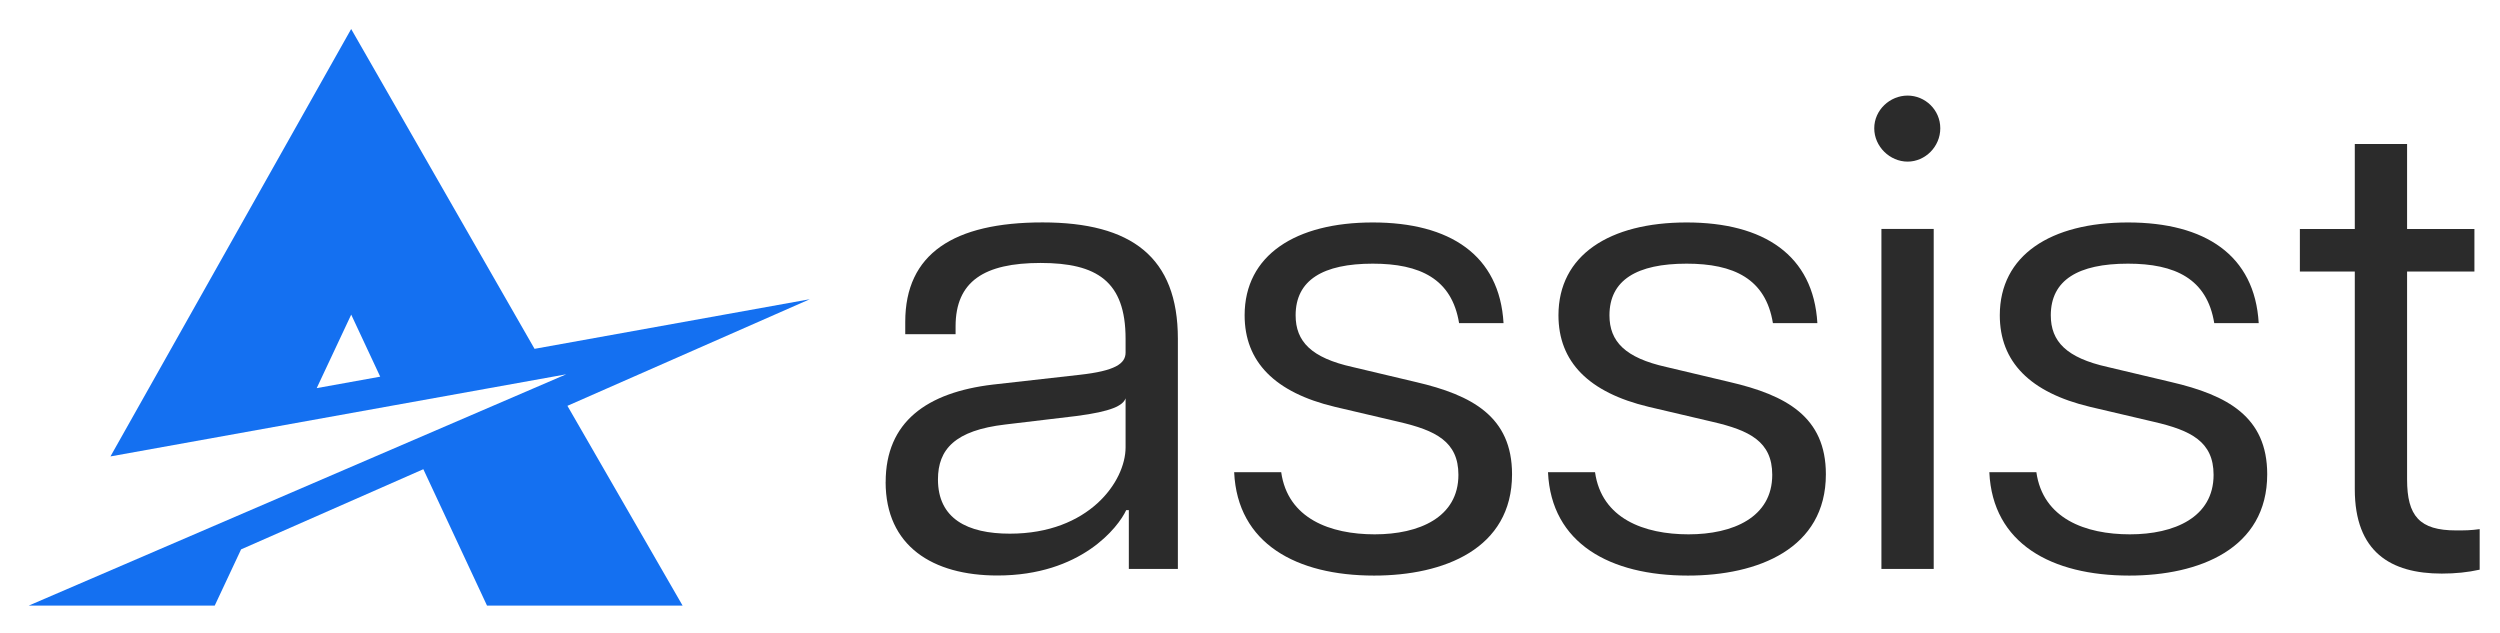
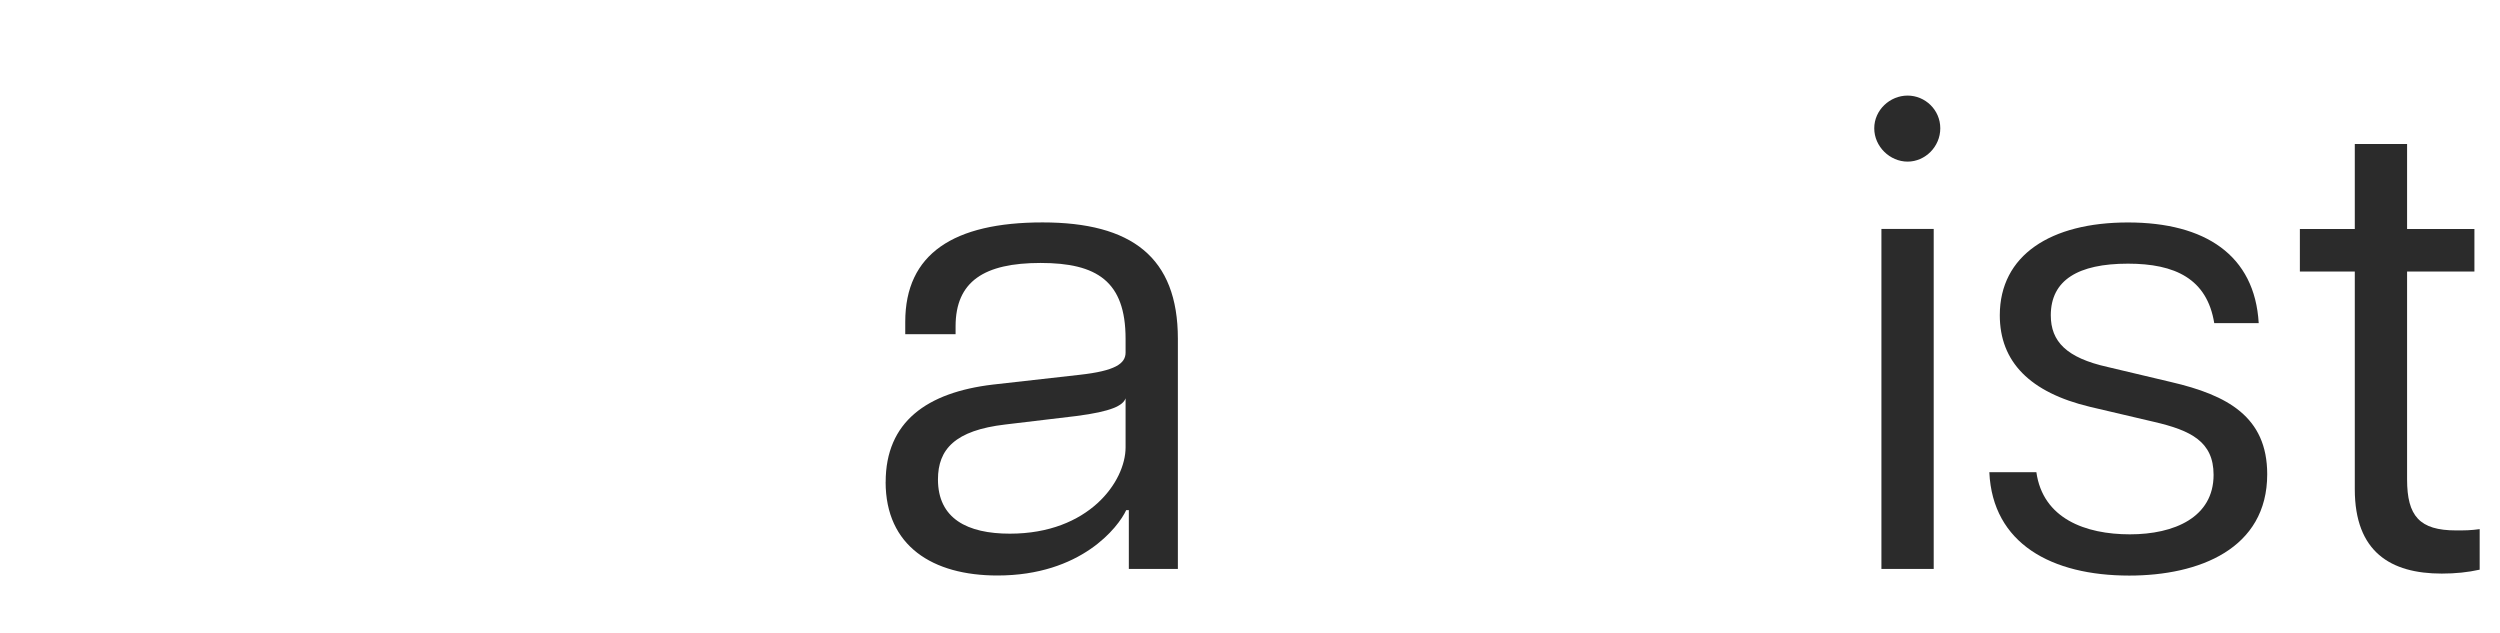
<svg xmlns="http://www.w3.org/2000/svg" id="Layer_1" width="600" height="152" viewBox="0 0 600 152">
  <defs>
    <style>.cls-1{fill:#2b2b2b;}.cls-2{fill:#1470f1;fill-rule:evenodd;}</style>
  </defs>
-   <path class="cls-2" d="M51.53,145.35H6.88l129.01-55.52-109.38,19.71L84.28,6.96l44.01,76.76,66.07-11.91-58.18,25.59,27.64,47.94h-46.94l-15.28-32.73-43.74,19.24-6.33,13.5h0ZM91.25,90.4l-6.96-14.89-8.28,17.64,15.24-2.75Z" />
  <path class="cls-1" d="M212.56,115.68c0-14.44,9.89-21.5,25.73-23.38l20.87-2.35c8.47-.94,10.98-2.67,10.98-5.34v-3.3c0-13.81-6.9-18.2-20.4-18.2s-20.4,4.39-20.4,15.22v1.88h-12.08v-2.98c0-16.32,11.61-23.85,32.95-23.85s32.48,8.32,32.48,27.93v55.24h-11.77v-14.12h-.63c-1.88,4.08-10.83,15.69-30.91,15.69-15.54,0-26.83-7.06-26.83-22.44ZM242.37,128.08c18.99,0,27.77-12.55,27.77-20.71v-11.77c-.63,1.73-3.3,3.14-11.77,4.24l-17.1,2.04c-12.08,1.41-16.16,5.96-16.16,13.18,0,9.42,7.06,13.02,17.26,13.02Z" />
-   <path class="cls-1" d="M296.19,113.33h11.3c1.57,11.14,11.77,14.91,22.44,14.91s20.09-4.08,20.09-14.28c0-8-5.49-10.67-14.28-12.71l-15.38-3.61c-14.44-3.45-21.65-10.83-21.65-21.97,0-14.44,12.24-22.28,30.76-22.28s30.44,7.85,31.38,24.17h-10.67c-1.73-10.67-9.42-14.28-20.71-14.28-11.93,0-18.52,3.92-18.52,12.4,0,6.28,3.77,10.2,13.65,12.4l15.22,3.61c13.5,3.14,23.07,8.32,23.07,22.13,0,17.89-16.32,24.32-33.11,24.32-18.67,0-32.8-7.69-33.58-24.79Z" />
-   <path class="cls-1" d="M371.51,113.33h11.3c1.57,11.14,11.77,14.91,22.44,14.91s20.09-4.08,20.09-14.28c0-8-5.49-10.67-14.28-12.71l-15.38-3.61c-14.44-3.45-21.65-10.83-21.65-21.97,0-14.44,12.24-22.28,30.76-22.28s30.44,7.85,31.38,24.17h-10.67c-1.73-10.67-9.42-14.28-20.71-14.28-11.93,0-18.52,3.92-18.52,12.4,0,6.28,3.77,10.2,13.65,12.4l15.22,3.61c13.5,3.14,23.07,8.32,23.07,22.13,0,17.89-16.32,24.32-33.11,24.32-18.67,0-32.8-7.69-33.58-24.79Z" />
  <path class="cls-1" d="M457.82,22.94c4.24,0,7.85,3.45,7.85,7.85s-3.61,8-7.85,8-8-3.61-8-8,3.77-7.85,8-7.85ZM451.54,54.95h12.55v81.6h-12.55V54.95Z" />
  <path class="cls-1" d="M477.43,113.33h11.3c1.57,11.14,11.77,14.91,22.44,14.91s20.09-4.08,20.09-14.28c0-8-5.49-10.67-14.28-12.71l-15.38-3.61c-14.44-3.45-21.65-10.83-21.65-21.97,0-14.44,12.24-22.28,30.76-22.28s30.44,7.85,31.38,24.17h-10.67c-1.73-10.67-9.42-14.28-20.71-14.28-11.93,0-18.52,3.92-18.52,12.4,0,6.28,3.77,10.2,13.65,12.4l15.22,3.61c13.5,3.14,23.07,8.32,23.07,22.13,0,17.89-16.32,24.32-33.11,24.32-18.67,0-32.8-7.69-33.58-24.79Z" />
  <path class="cls-1" d="M565.15,117.41v-52.25h-13.18v-10.2h13.18v-20.4h12.55v20.4h16.16v10.2h-16.16v49.9c0,8.79,2.98,12.24,11.77,12.24,2.04,0,3.45,0,5.65-.31v9.73c-2.82.63-5.81.94-9.1.94-12.24,0-20.87-5.18-20.87-20.24Z" />
</svg>